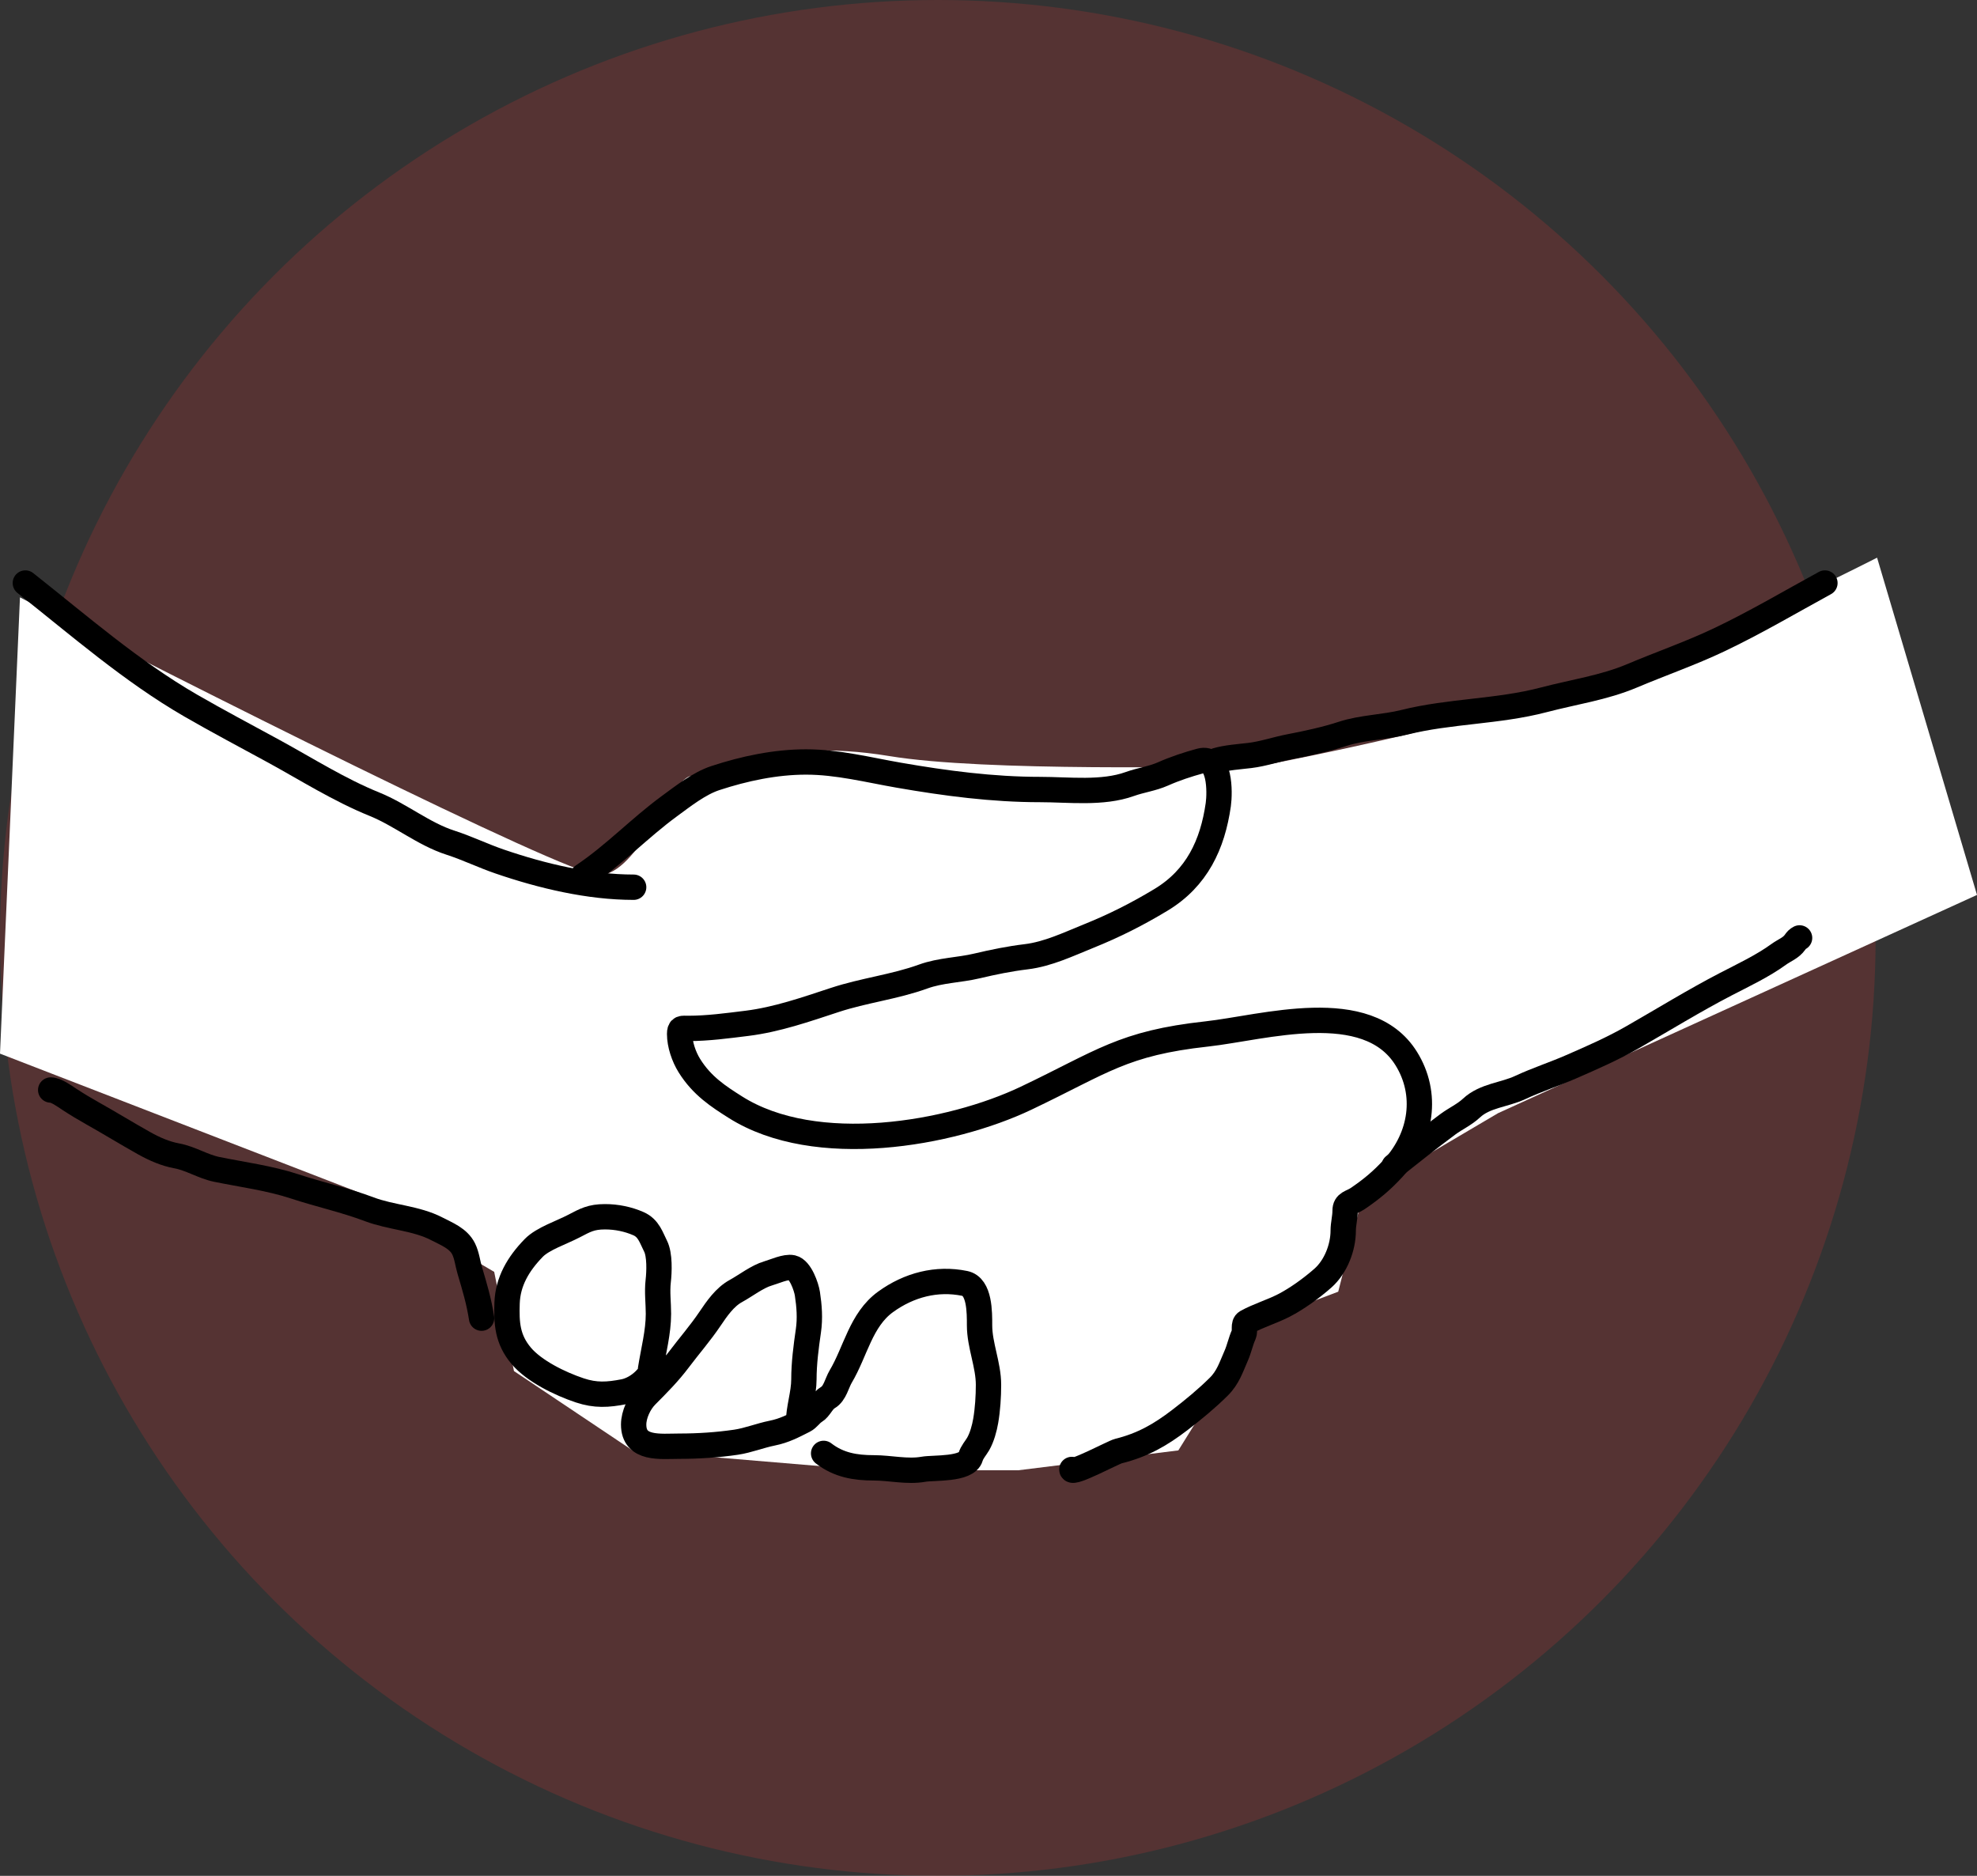
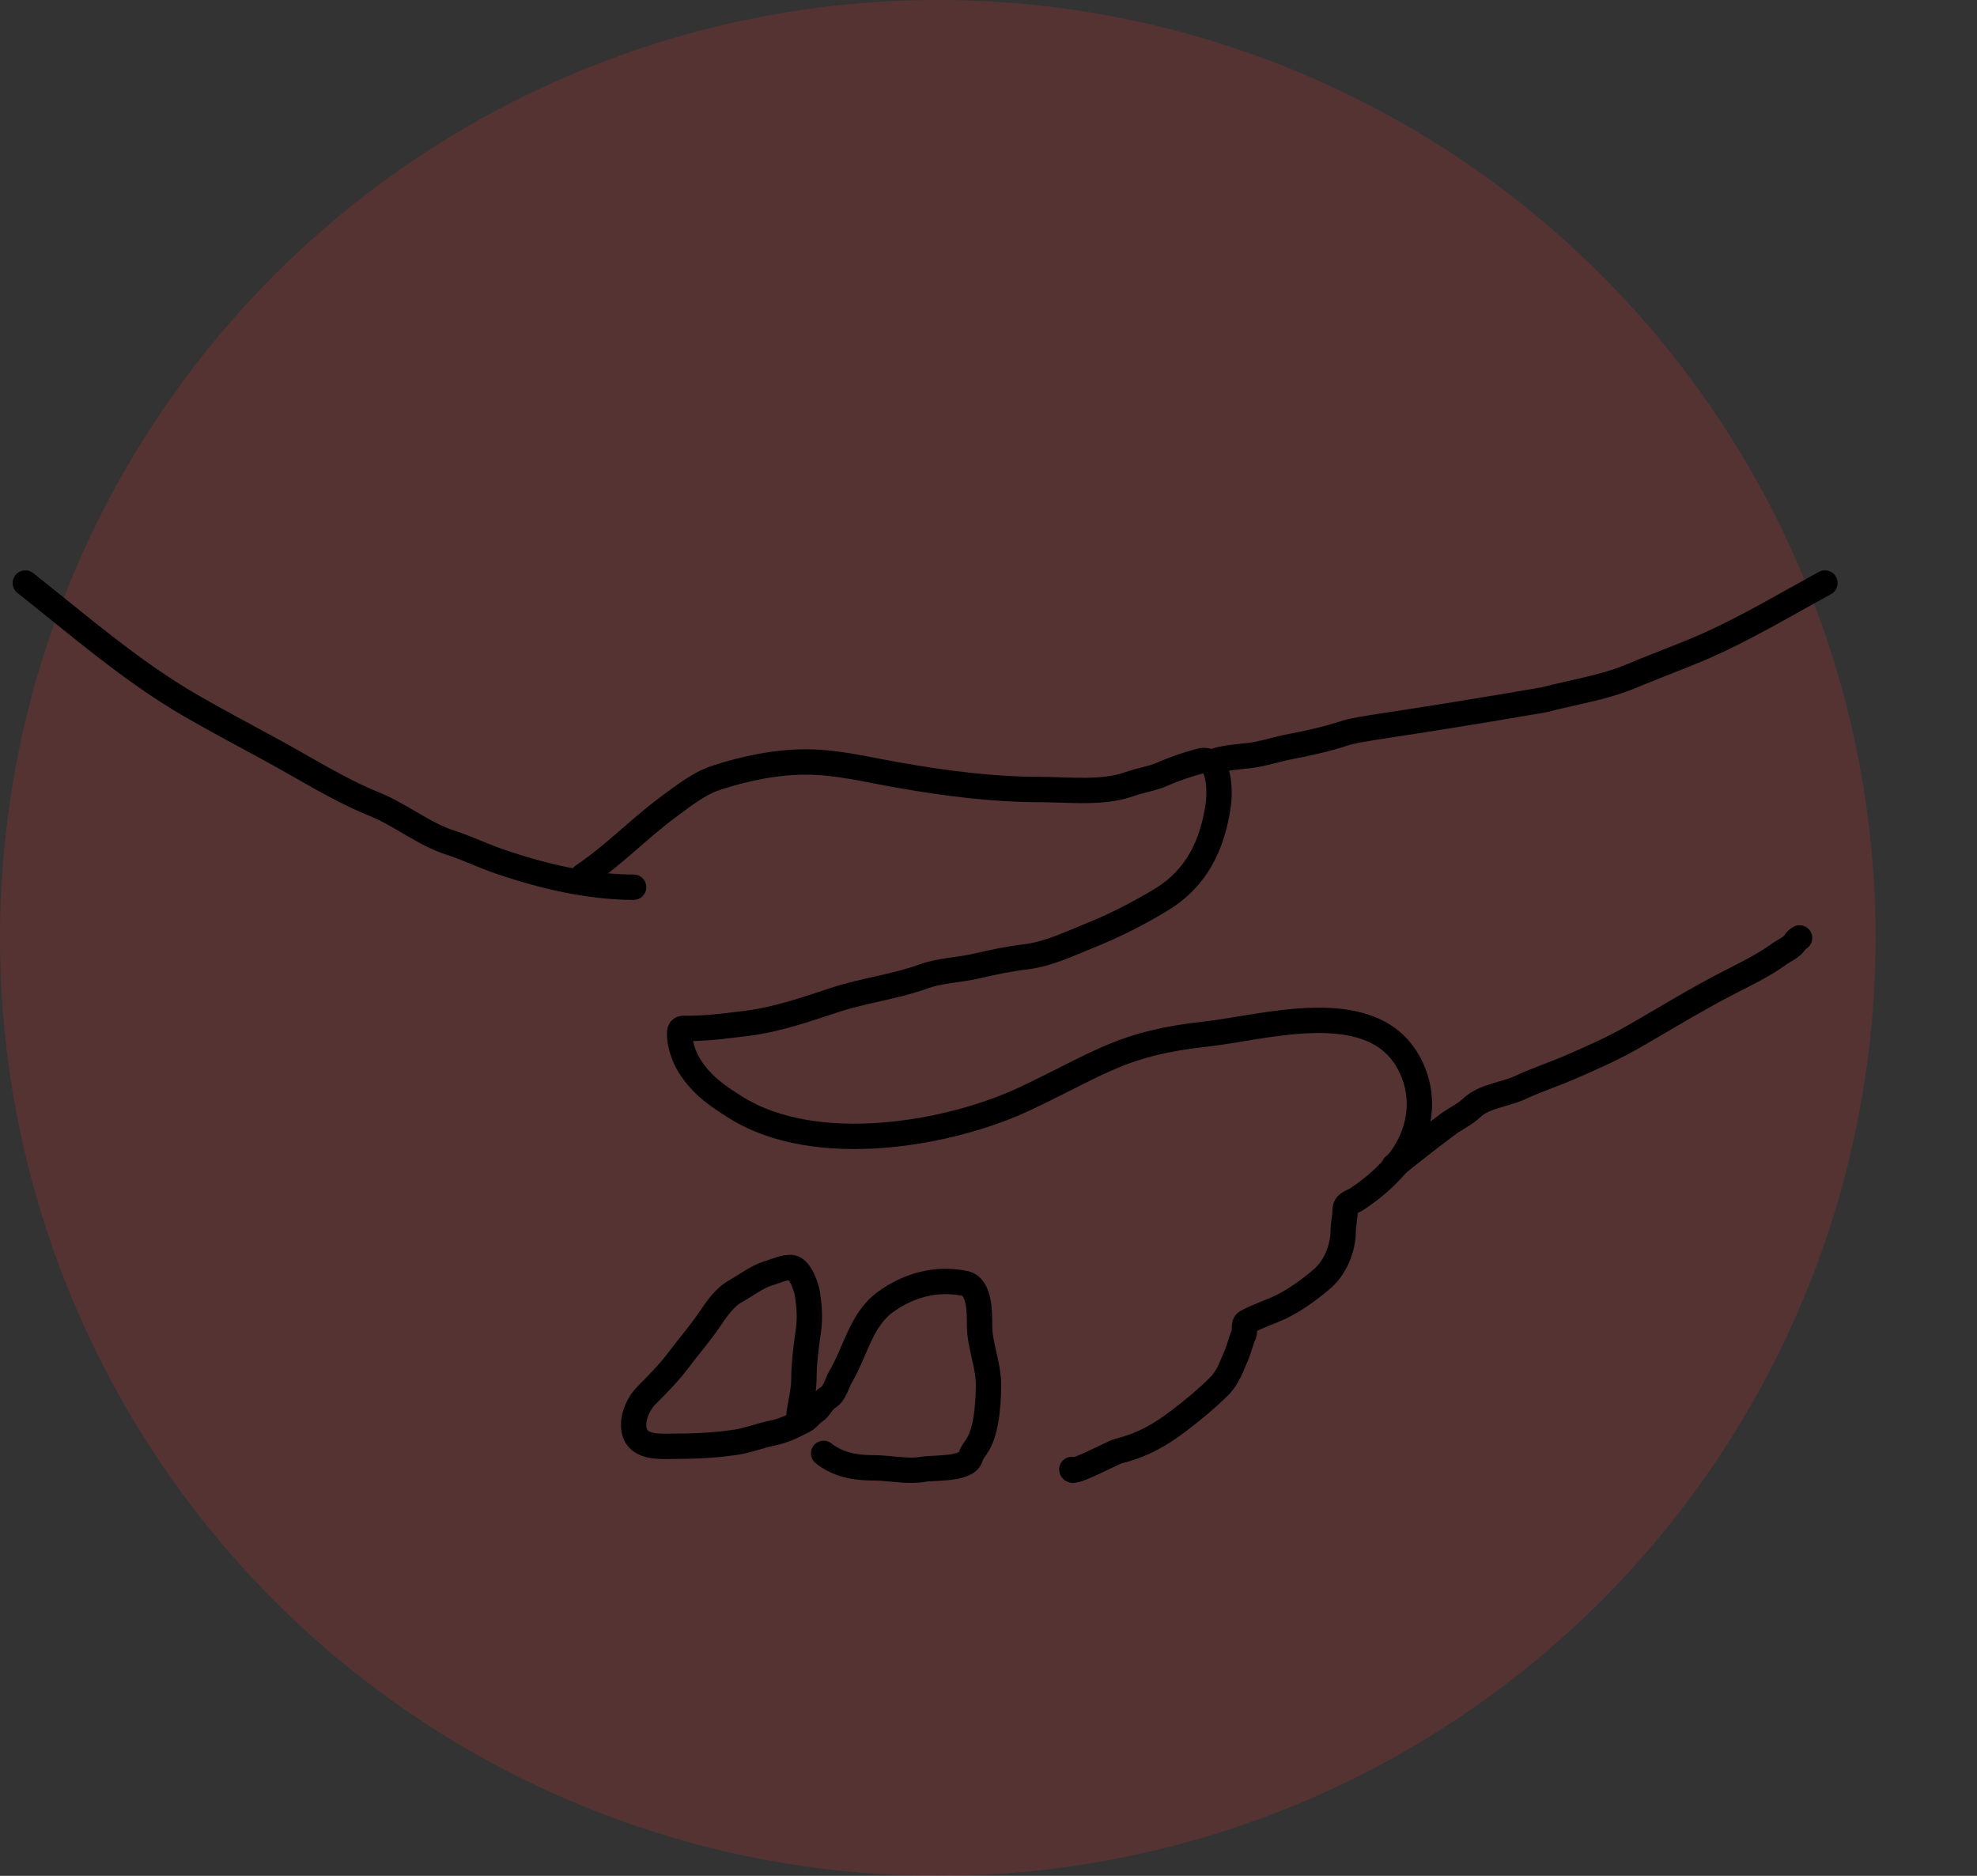
<svg xmlns="http://www.w3.org/2000/svg" width="78" height="74" viewBox="0 0 78 74" fill="none">
  <rect x="0" y="0" width="78" height="74" fill="#333333" stroke="none" />
  <circle cx="37" cy="37" r="37" fill="#DE3232" fill-opacity="0.2" />
-   <path d="M23.627 34.522C22.365 34.522 6.833 26.696 0.788 23.565L0 41.565L14.166 47.044L19.498 50.174L20.278 54.087L24.955 57.217L34.308 58H40.183L46.49 57.217L49.644 52.149L52.798 50.956L53.794 47.044L59.105 43.913L78 35.304L74.058 22C65.643 26.253 60.24 28.163 49.644 30.232C47.804 30.232 38.872 30.452 35.087 29.826C30.357 29.044 28.081 30.609 27.293 30.609C26.505 30.609 25.203 34.522 23.627 34.522Z" fill="white" />
  <path d="M1 23C3.114 24.671 5.192 26.486 7.519 27.831C8.59 28.45 9.685 29.027 10.77 29.619C12.1 30.345 13.376 31.159 14.778 31.727C15.81 32.146 16.717 32.904 17.77 33.242C18.436 33.457 19.055 33.761 19.716 33.987C21.388 34.56 23.244 35 25 35" stroke="black" stroke-linecap="round" />
  <path d="M23 34.553C24.234 33.728 25.222 32.672 26.41 31.802C26.954 31.404 27.582 30.906 28.223 30.695C29.366 30.319 30.594 30.059 31.801 30.059C33.045 30.059 34.246 30.37 35.468 30.582C37.306 30.901 39.161 31.146 41.037 31.146C42.171 31.146 43.49 31.319 44.578 30.928C45.013 30.772 45.46 30.719 45.886 30.53C46.356 30.321 46.853 30.158 47.348 30.022C48.142 29.804 48.136 31.244 48.066 31.742C47.841 33.317 47.222 34.642 45.808 35.496C44.872 36.061 43.966 36.519 42.948 36.929C42.158 37.248 41.343 37.64 40.487 37.743C39.829 37.822 39.191 37.953 38.548 38.105C37.836 38.274 37.119 38.272 36.421 38.524C35.291 38.933 34.084 39.069 32.937 39.447C31.799 39.821 30.654 40.222 29.47 40.369C28.69 40.465 27.931 40.57 27.144 40.57C26.909 40.57 26.814 40.53 26.814 40.788C26.814 41.202 26.979 41.685 27.197 42.036C27.694 42.837 28.357 43.262 29.013 43.677C32.18 45.68 37.488 44.748 40.487 43.321C43.497 41.888 44.294 41.152 47.614 40.788C49.841 40.543 53.942 39.286 55.481 41.758C56.351 43.156 56.09 44.851 54.976 46.076C54.527 46.568 54.107 46.915 53.57 47.28C53.314 47.454 53.069 47.439 53.069 47.763C53.069 48.031 52.995 48.287 52.995 48.544C52.995 49.213 52.7 49.976 52.189 50.425C51.745 50.815 51.173 51.232 50.649 51.501C50.172 51.745 49.646 51.898 49.182 52.153C49.036 52.233 49.138 52.501 49.072 52.644C48.949 52.911 48.894 53.208 48.774 53.478C48.574 53.931 48.453 54.34 48.082 54.706C47.602 55.181 47.091 55.602 46.558 56.011C45.787 56.604 45.078 57.008 44.126 57.244C43.922 57.294 42.288 58.175 42.288 57.969" stroke="black" stroke-linecap="round" />
  <path d="M32.495 57.335C33.09 57.795 33.738 57.905 34.475 57.905C35.118 57.905 35.795 58.075 36.439 57.96C36.827 57.891 38.149 57.986 38.293 57.478C38.346 57.289 38.494 57.132 38.592 56.964C38.742 56.703 38.839 56.346 38.89 56.05C38.967 55.605 39 55.083 39 54.631C39 53.837 38.647 53.069 38.647 52.283C38.647 51.783 38.659 50.752 38.065 50.63C36.956 50.402 35.861 50.689 34.938 51.358C33.962 52.066 33.758 53.314 33.167 54.307C33.02 54.553 32.941 54.972 32.668 55.129C32.441 55.26 32.346 55.562 32.141 55.683C31.979 55.779 31.894 55.95 31.717 56.039C31.288 56.255 30.952 56.438 30.46 56.537C29.992 56.631 29.515 56.823 29.046 56.893C28.308 57.002 27.549 57.051 26.803 57.051C26.067 57.051 25 57.202 25 56.197C25 55.804 25.22 55.335 25.495 55.058C25.966 54.584 26.383 54.167 26.783 53.635C27.189 53.096 27.63 52.592 28.009 52.03C28.282 51.625 28.596 51.168 29.03 50.931C29.417 50.72 29.881 50.356 30.303 50.235C30.553 50.163 31.004 49.953 31.258 50.01C31.58 50.082 31.814 50.77 31.855 51.038C31.929 51.523 31.966 52.009 31.894 52.5C31.803 53.121 31.717 53.786 31.717 54.414C31.717 54.983 31.505 55.56 31.505 56.126" stroke="black" stroke-linecap="round" />
-   <path d="M25.668 54.001C25.78 53.29 25.978 52.551 25.978 51.83C25.978 51.39 25.919 50.981 25.969 50.538C26.01 50.181 26.038 49.498 25.863 49.156C25.694 48.825 25.596 48.451 25.19 48.273C24.779 48.093 24.326 48 23.869 48C23.321 48 23.09 48.135 22.638 48.371C22.159 48.622 21.416 48.863 21.061 49.227C20.438 49.866 20.034 50.565 20.006 51.41C19.981 52.191 20.01 52.827 20.564 53.486C21.069 54.085 22.079 54.584 22.877 54.85C23.498 55.056 23.978 55.026 24.614 54.903C25.211 54.787 25.828 54.181 25.828 53.66" stroke="black" stroke-linecap="round" />
-   <path d="M19 52C18.898 51.338 18.725 50.759 18.534 50.119C18.45 49.838 18.423 49.536 18.293 49.27C18.087 48.851 17.616 48.675 17.232 48.475C16.416 48.052 15.432 48.03 14.571 47.705C13.605 47.34 12.609 47.126 11.629 46.803C10.636 46.476 9.565 46.338 8.551 46.131C8.008 46.02 7.518 45.697 6.975 45.598C6.527 45.517 6.085 45.323 5.685 45.098C5.003 44.716 4.337 44.306 3.66 43.926C3.346 43.75 3.042 43.567 2.739 43.369C2.556 43.248 2.219 43 2 43" stroke="black" stroke-linecap="round" />
  <path d="M55 46C55.704 45.444 56.408 44.88 57.129 44.348C57.431 44.126 57.776 43.972 58.054 43.713C58.584 43.218 59.348 43.196 59.978 42.902C60.63 42.597 61.32 42.375 61.981 42.086C62.83 41.715 63.613 41.375 64.418 40.914C65.638 40.216 66.836 39.476 68.084 38.828C68.779 38.468 69.543 38.109 70.178 37.648C70.404 37.483 70.657 37.405 70.826 37.164C70.882 37.084 70.92 37.041 71 37" stroke="black" stroke-linecap="round" />
-   <path d="M72 23C70.618 23.755 69.249 24.565 67.816 25.245C66.707 25.772 65.525 26.181 64.39 26.661C63.283 27.129 62.078 27.3 60.906 27.608C59.096 28.083 57.203 28.044 55.396 28.496C54.62 28.69 53.733 28.7 52.981 28.947C52.329 29.161 51.568 29.327 50.885 29.457C50.366 29.556 49.84 29.739 49.317 29.802C48.891 29.853 48.399 29.884 48 30" stroke="black" stroke-linecap="round" />
+   <path d="M72 23C70.618 23.755 69.249 24.565 67.816 25.245C66.707 25.772 65.525 26.181 64.39 26.661C63.283 27.129 62.078 27.3 60.906 27.608C54.62 28.69 53.733 28.7 52.981 28.947C52.329 29.161 51.568 29.327 50.885 29.457C50.366 29.556 49.84 29.739 49.317 29.802C48.891 29.853 48.399 29.884 48 30" stroke="black" stroke-linecap="round" />
</svg>